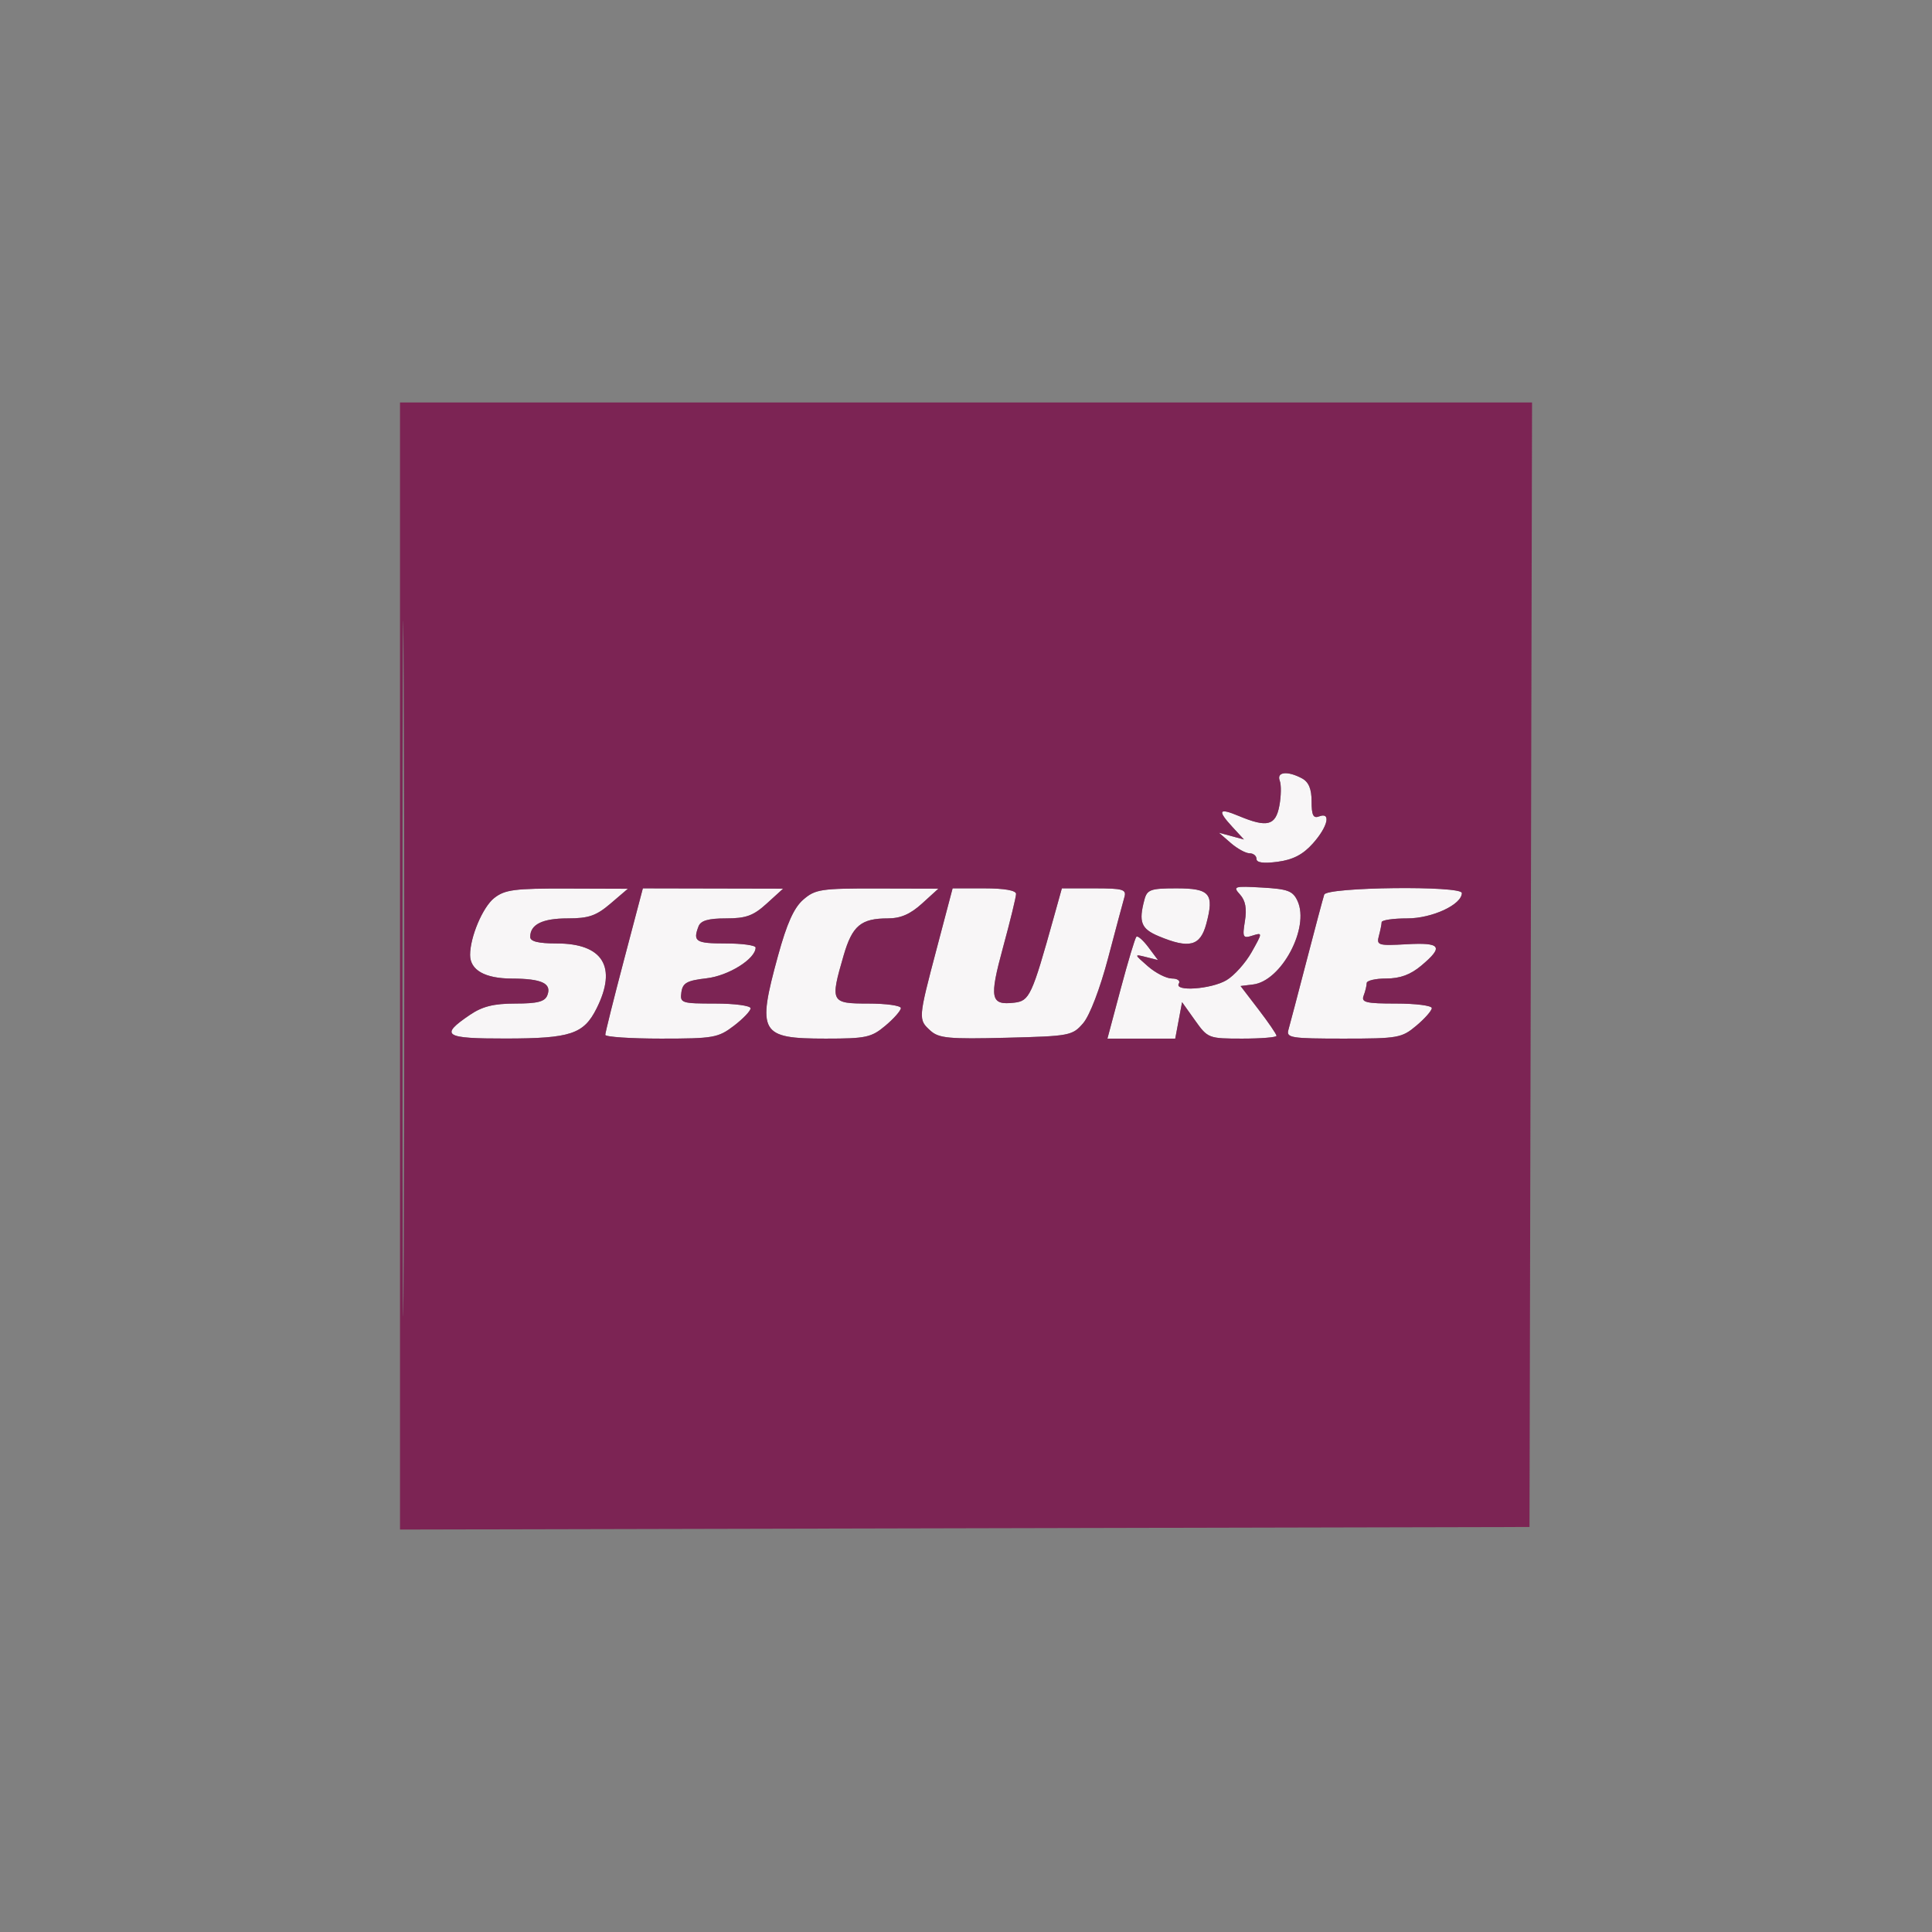
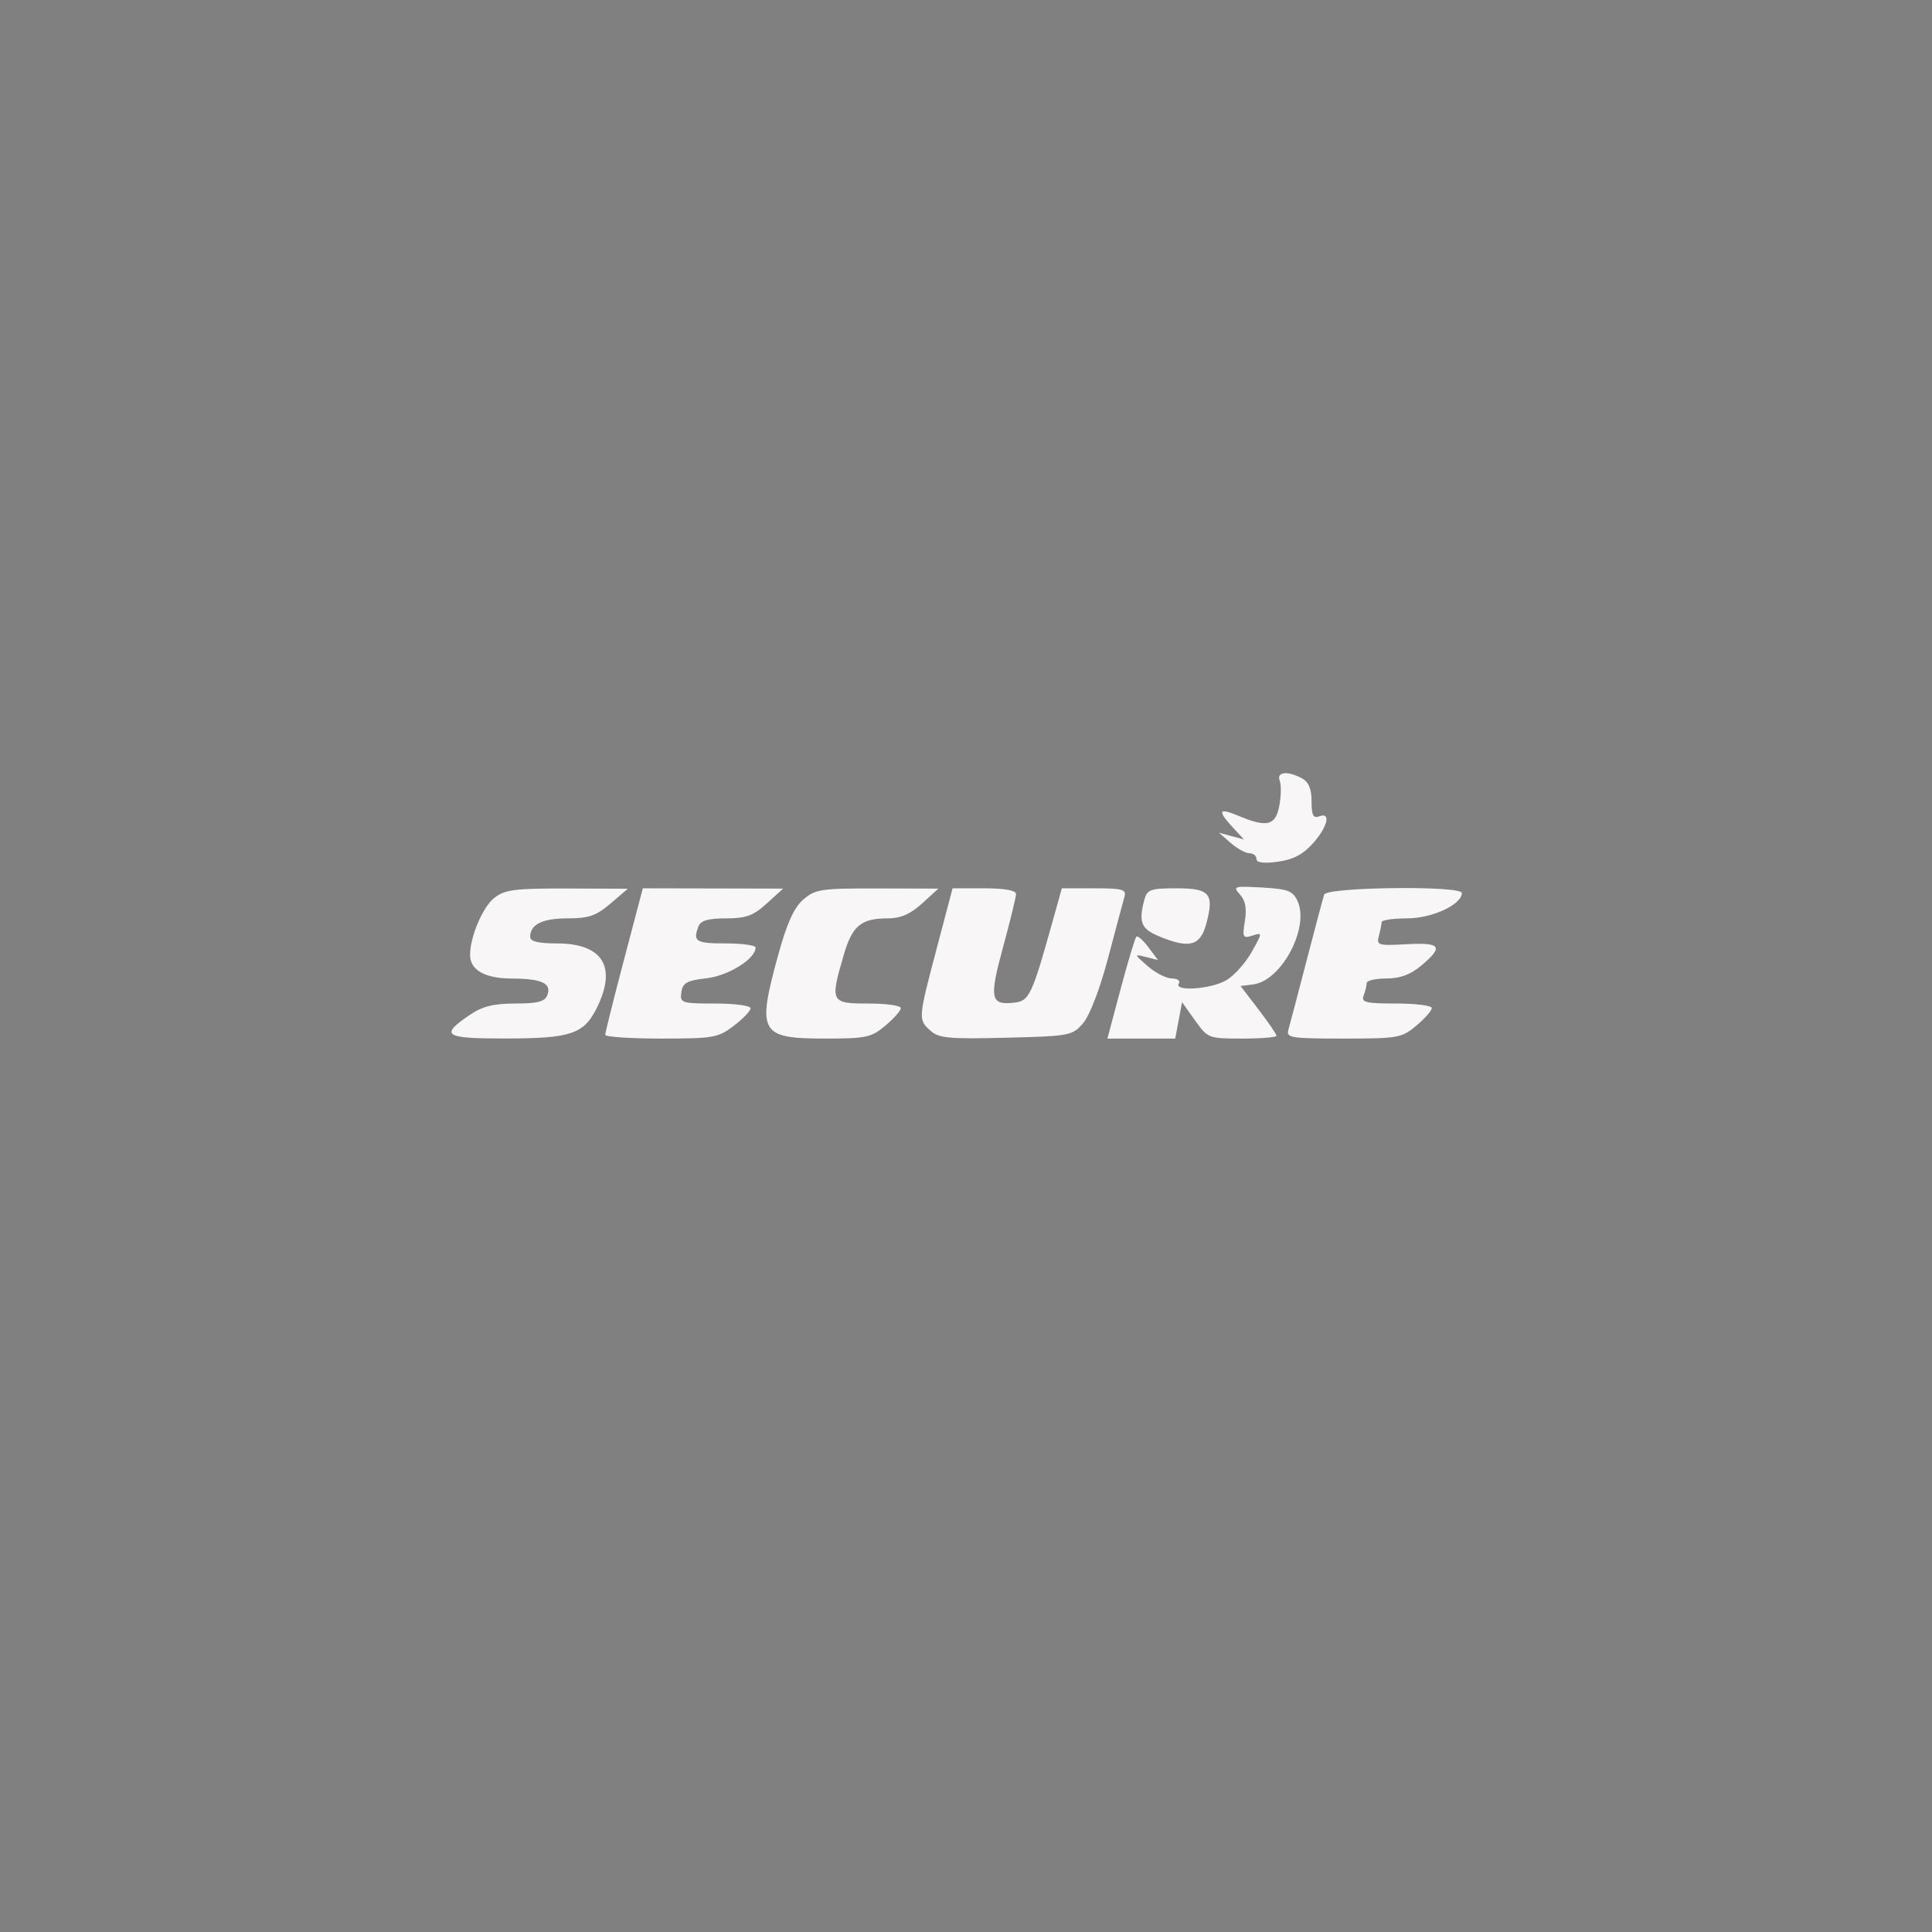
<svg xmlns="http://www.w3.org/2000/svg" width="1080" height="1080" viewBox="0 0 1080 1080" xml:space="preserve">
  <rect x="0" y="0" width="1080" height="1080" fill="#808080" stroke="none" />
  <desc>Created with Fabric.js 5.2.4</desc>
  <defs />
  <rect x="0" y="0" width="100%" height="100%" fill="transparent" />
  <g transform="matrix(1 0 0 1 540 540)" id="f83ba9ce-9555-416c-8268-22bc0529cd98" />
  <g transform="matrix(1 0 0 1 540 540)" id="65d73384-902f-4561-a3a3-5d4384d33bb5">
-     <rect style="stroke: none; stroke-width: 1; stroke-dasharray: none; stroke-linecap: butt; stroke-dashoffset: 0; stroke-linejoin: miter; stroke-miterlimit: 4; fill: rgb(255,255,255); fill-rule: nonzero; opacity: 1; visibility: hidden;" x="-540" y="-540" rx="0" ry="0" width="1080" height="1080" />
-   </g>
+     </g>
  <g transform="matrix(2.8 0 0 2.8 540 540)">
    <g style="">
      <g transform="matrix(1 0 0 1 -1.86 -12)">
        <path style="stroke: none; stroke-width: 1; stroke-dasharray: none; stroke-linecap: butt; stroke-dashoffset: 0; stroke-linejoin: miter; stroke-miterlimit: 4; fill: rgb(248,246,247); fill-rule: evenodd; opacity: 1;" transform=" translate(-111.15, -100.51)" d="M 175.641 75.508 C 175.959 76.337 175.925 78.587 175.565 80.508 C 174.818 84.488 173.126 84.915 167.468 82.551 C 163.43 80.864 163.128 81.426 166.25 84.81 L 168.5 87.248 L 166 86.571 L 163.5 85.894 L 165.861 87.947 C 167.159 89.076 168.847 90 169.611 90 C 170.375 90 171 90.509 171 91.132 C 171 91.886 172.418 92.073 175.25 91.693 C 178.296 91.285 180.279 90.252 182.25 88.046 C 185.253 84.685 185.943 81.701 183.5 82.638 C 182.339 83.084 182 82.406 182 79.642 C 182 77.134 181.424 75.762 180.066 75.035 C 177.191 73.497 174.961 73.735 175.641 75.508 M 167.702 98.227 C 168.796 99.433 169.094 101.033 168.689 103.527 C 168.159 106.794 168.286 107.044 170.179 106.443 C 172.231 105.792 172.229 105.819 170.03 109.733 C 168.81 111.904 166.547 114.427 165.001 115.34 C 161.947 117.144 154.472 117.664 155.5 116 C 155.84 115.45 155.217 115 154.115 115 C 153.013 115 150.849 113.898 149.306 112.55 C 146.554 110.148 146.547 110.113 148.918 110.711 L 151.335 111.321 L 149.418 108.758 C 148.363 107.349 147.284 106.405 147.02 106.661 C 146.756 106.917 145.347 111.598 143.889 117.063 L 141.238 127 L 148.008 127 L 154.777 127 L 155.46 123.362 L 156.142 119.724 L 158.731 123.362 C 161.276 126.939 161.434 127 168.16 127 C 171.922 127 175 126.748 175 126.44 C 175 126.132 173.384 123.77 171.409 121.19 L 167.818 116.5 L 170.331 116.191 C 175.973 115.498 181.634 104.882 179.205 99.55 C 178.276 97.512 177.296 97.137 172.131 96.842 C 166.503 96.521 166.231 96.606 167.702 98.227 M 18.814 98.932 C 16.527 100.73 14 106.696 14 110.295 C 14 113.32 16.96 114.999 22.321 115.015 C 28.31 115.033 30.33 115.975 29.427 118.33 C 28.931 119.622 27.485 120 23.041 120 C 18.734 120 16.465 120.563 13.975 122.25 C 7.859 126.394 8.782 127.001 21.167 126.985 C 34.07 126.968 36.683 126.101 39.248 120.986 C 43.408 112.693 40.527 108 31.277 108 C 27.614 108 26 107.602 26 106.7 C 26 104.204 28.437 103 33.488 103 C 37.679 103 39.186 102.478 42.038 100.041 L 45.5 97.081 L 33.385 97.041 C 22.888 97.005 20.942 97.258 18.814 98.932 M 44.733 111.25 C 42.667 119.088 40.981 125.838 40.988 126.25 C 40.995 126.662 46.02 127 52.156 127 C 62.574 127 63.532 126.831 66.656 124.449 C 68.495 123.046 70 121.471 70 120.949 C 70 120.427 66.819 120 62.93 120 C 56.171 120 55.875 119.901 56.18 117.75 C 56.447 115.875 57.286 115.41 61.214 114.958 C 65.607 114.453 71 111.074 71 108.826 C 71 108.372 68.3 108 65 108 C 59.041 108 58.441 107.62 59.607 104.582 C 60.046 103.439 61.566 103 65.091 103 C 69.1 103 70.55 102.471 73.234 100.029 L 76.5 97.059 L 62.495 97.029 L 48.489 97 L 44.733 111.25 M 80.519 99.25 C 78.648 100.874 77.242 104.001 75.463 110.493 C 71.243 125.899 71.879 127 84.995 127 C 93.059 127 94.12 126.77 96.923 124.411 C 98.615 122.987 100 121.412 100 120.911 C 100 120.41 97.075 120 93.5 120 C 85.991 120 85.857 119.739 88.572 110.401 C 90.301 104.454 92.038 103 97.418 103 C 99.956 103 101.9 102.152 104.234 100.029 L 107.5 97.059 L 95.306 97.029 C 84.072 97.002 82.907 97.177 80.519 99.25 M 107.165 108.992 C 103.444 123.093 103.437 123.18 105.918 125.426 C 107.579 126.929 109.609 127.118 121.007 126.831 C 133.75 126.511 134.25 126.416 136.404 123.91 C 137.71 122.39 139.765 117.018 141.377 110.91 C 142.889 105.184 144.352 99.713 144.63 98.75 C 145.074 97.211 144.351 97 138.638 97 L 132.142 97 L 130.539 102.75 C 126.167 118.441 125.686 119.479 122.628 119.828 C 117.879 120.371 117.609 119.018 120.413 108.728 C 121.836 103.504 123 98.728 123 98.115 C 123 97.412 120.657 97 116.665 97 L 110.33 97 L 107.165 108.992 M 148.63 99.25 C 147.429 103.734 147.953 105.082 151.468 106.551 C 157.581 109.105 159.777 108.54 160.971 104.107 C 162.601 98.053 161.718 97 155.01 97 C 149.865 97 149.167 97.246 148.63 99.25 M 184.521 98.25 C 184.292 98.938 182.703 104.9 180.99 111.5 C 179.277 118.1 177.648 124.287 177.37 125.25 C 176.91 126.844 177.887 127 188.356 127 C 199.259 127 200.004 126.868 202.923 124.411 C 204.615 122.987 206 121.412 206 120.911 C 206 120.41 202.802 120 198.893 120 C 192.823 120 191.875 119.769 192.393 118.418 C 192.727 117.548 193 116.423 193 115.918 C 193 115.413 194.765 115 196.923 115 C 199.685 115 201.757 114.234 203.923 112.411 C 208.424 108.624 207.831 107.776 200.947 108.161 C 195.304 108.477 194.93 108.364 195.433 106.5 C 195.73 105.4 195.979 104.162 195.986 103.75 C 195.994 103.338 198.293 103 201.096 103 C 206.071 103 212 100.244 212 97.932 C 212 96.425 185.025 96.737 184.521 98.25" stroke-linecap="round" />
      </g>
      <g transform="matrix(1 0 0 1 0 0)">
-         <path style="stroke: none; stroke-width: 1; stroke-dasharray: none; stroke-linecap: butt; stroke-dashoffset: 0; stroke-linejoin: miter; stroke-miterlimit: 4; fill: rgb(124,36,84); fill-rule: evenodd; opacity: 1;" transform=" translate(-113, -112.5)" d="M 0 112.504 L 0 225.009 L 112.75 224.754 L 225.5 224.5 L 225.754 112.25 L 226.009 0 L 113.004 0 L 0 0 L 0 112.504 M 0.483 113 C 0.483 174.875 0.603 200.188 0.75 169.25 C 0.897 138.313 0.897 87.688 0.75 56.75 C 0.603 25.813 0.483 51.125 0.483 113 M 175.641 75.508 C 175.959 76.337 175.925 78.587 175.565 80.508 C 174.818 84.488 173.126 84.915 167.468 82.551 C 163.43 80.864 163.128 81.426 166.25 84.81 L 168.5 87.248 L 166 86.571 L 163.5 85.894 L 165.861 87.947 C 167.159 89.076 168.847 90 169.611 90 C 170.375 90 171 90.509 171 91.132 C 171 91.886 172.418 92.073 175.25 91.693 C 178.296 91.285 180.279 90.252 182.25 88.046 C 185.253 84.685 185.943 81.701 183.5 82.638 C 182.339 83.084 182 82.406 182 79.642 C 182 77.134 181.424 75.762 180.066 75.035 C 177.191 73.497 174.961 73.735 175.641 75.508 M 167.702 98.227 C 168.796 99.433 169.094 101.033 168.689 103.527 C 168.159 106.794 168.286 107.044 170.179 106.443 C 172.231 105.792 172.229 105.819 170.03 109.733 C 168.81 111.904 166.547 114.427 165.001 115.34 C 161.947 117.144 154.472 117.664 155.5 116 C 155.84 115.45 155.217 115 154.115 115 C 153.013 115 150.849 113.898 149.306 112.55 C 146.554 110.148 146.547 110.113 148.918 110.711 L 151.335 111.321 L 149.418 108.758 C 148.363 107.349 147.284 106.405 147.02 106.661 C 146.756 106.917 145.347 111.598 143.889 117.063 L 141.238 127 L 148.008 127 L 154.777 127 L 155.46 123.362 L 156.142 119.724 L 158.731 123.362 C 161.276 126.939 161.434 127 168.16 127 C 171.922 127 175 126.748 175 126.44 C 175 126.132 173.384 123.77 171.409 121.19 L 167.818 116.5 L 170.331 116.191 C 175.973 115.498 181.634 104.882 179.205 99.55 C 178.276 97.512 177.296 97.137 172.131 96.842 C 166.503 96.521 166.231 96.606 167.702 98.227 M 18.814 98.932 C 16.527 100.73 14 106.696 14 110.295 C 14 113.32 16.96 114.999 22.321 115.015 C 28.31 115.033 30.33 115.975 29.427 118.33 C 28.931 119.622 27.485 120 23.041 120 C 18.734 120 16.465 120.563 13.975 122.25 C 7.859 126.394 8.782 127.001 21.167 126.985 C 34.07 126.968 36.683 126.101 39.248 120.986 C 43.408 112.693 40.527 108 31.277 108 C 27.614 108 26 107.602 26 106.7 C 26 104.204 28.437 103 33.488 103 C 37.679 103 39.186 102.478 42.038 100.041 L 45.5 97.081 L 33.385 97.041 C 22.888 97.005 20.942 97.258 18.814 98.932 M 44.733 111.25 C 42.667 119.088 40.981 125.838 40.988 126.25 C 40.995 126.662 46.02 127 52.156 127 C 62.574 127 63.532 126.831 66.656 124.449 C 68.495 123.046 70 121.471 70 120.949 C 70 120.427 66.819 120 62.93 120 C 56.171 120 55.875 119.901 56.18 117.75 C 56.447 115.875 57.286 115.41 61.214 114.958 C 65.607 114.453 71 111.074 71 108.826 C 71 108.372 68.3 108 65 108 C 59.041 108 58.441 107.62 59.607 104.582 C 60.046 103.439 61.566 103 65.091 103 C 69.1 103 70.55 102.471 73.234 100.029 L 76.5 97.059 L 62.495 97.029 L 48.489 97 L 44.733 111.25 M 80.519 99.25 C 78.648 100.874 77.242 104.001 75.463 110.493 C 71.243 125.899 71.879 127 84.995 127 C 93.059 127 94.12 126.77 96.923 124.411 C 98.615 122.987 100 121.412 100 120.911 C 100 120.41 97.075 120 93.5 120 C 85.991 120 85.857 119.739 88.572 110.401 C 90.301 104.454 92.038 103 97.418 103 C 99.956 103 101.9 102.152 104.234 100.029 L 107.5 97.059 L 95.306 97.029 C 84.072 97.002 82.907 97.177 80.519 99.25 M 107.165 108.992 C 103.444 123.093 103.437 123.18 105.918 125.426 C 107.579 126.929 109.609 127.118 121.007 126.831 C 133.75 126.511 134.25 126.416 136.404 123.91 C 137.71 122.39 139.765 117.018 141.377 110.91 C 142.889 105.184 144.352 99.713 144.63 98.75 C 145.074 97.211 144.351 97 138.638 97 L 132.142 97 L 130.539 102.75 C 126.167 118.441 125.686 119.479 122.628 119.828 C 117.879 120.371 117.609 119.018 120.413 108.728 C 121.836 103.504 123 98.728 123 98.115 C 123 97.412 120.657 97 116.665 97 L 110.33 97 L 107.165 108.992 M 148.63 99.25 C 147.429 103.734 147.953 105.082 151.468 106.551 C 157.581 109.105 159.777 108.54 160.971 104.107 C 162.601 98.053 161.718 97 155.01 97 C 149.865 97 149.167 97.246 148.63 99.25 M 184.521 98.25 C 184.292 98.938 182.703 104.9 180.99 111.5 C 179.277 118.1 177.648 124.287 177.37 125.25 C 176.91 126.844 177.887 127 188.356 127 C 199.259 127 200.004 126.868 202.923 124.411 C 204.615 122.987 206 121.412 206 120.911 C 206 120.41 202.802 120 198.893 120 C 192.823 120 191.875 119.769 192.393 118.418 C 192.727 117.548 193 116.423 193 115.918 C 193 115.413 194.765 115 196.923 115 C 199.685 115 201.757 114.234 203.923 112.411 C 208.424 108.624 207.831 107.776 200.947 108.161 C 195.304 108.477 194.93 108.364 195.433 106.5 C 195.73 105.4 195.979 104.162 195.986 103.75 C 195.994 103.338 198.293 103 201.096 103 C 206.071 103 212 100.244 212 97.932 C 212 96.425 185.025 96.737 184.521 98.25" stroke-linecap="round" />
-       </g>
+         </g>
    </g>
  </g>
</svg>